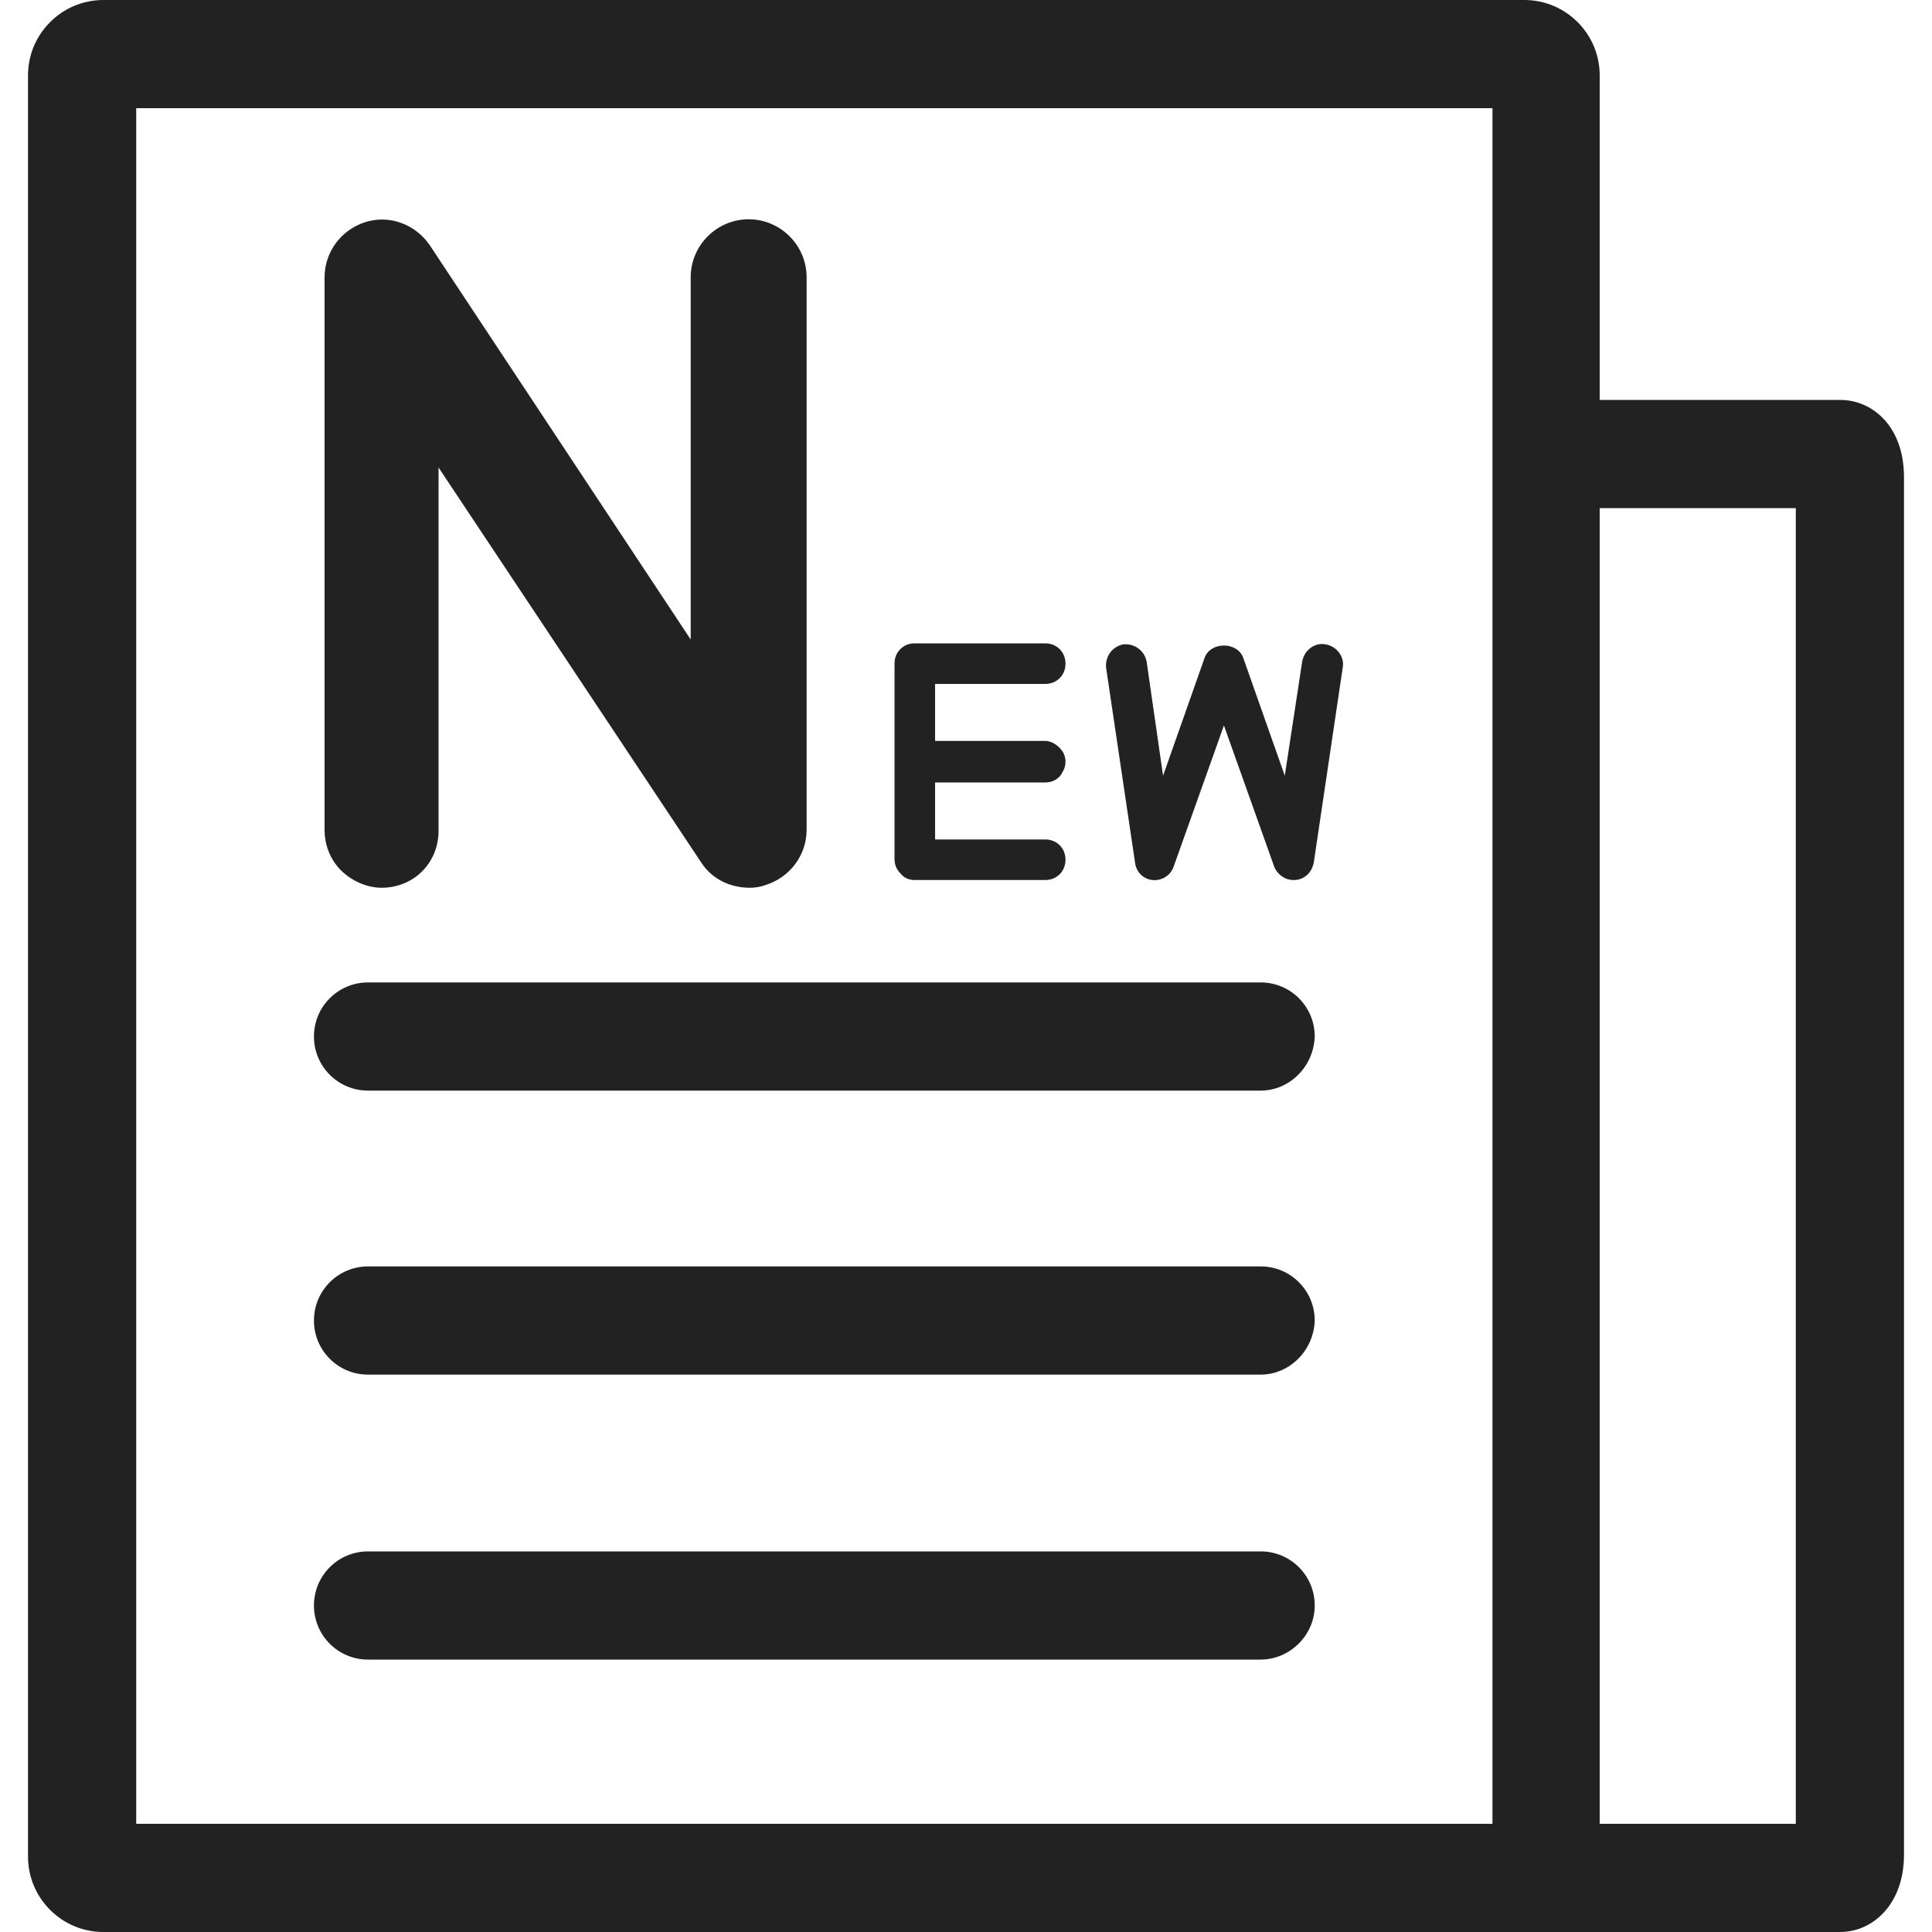
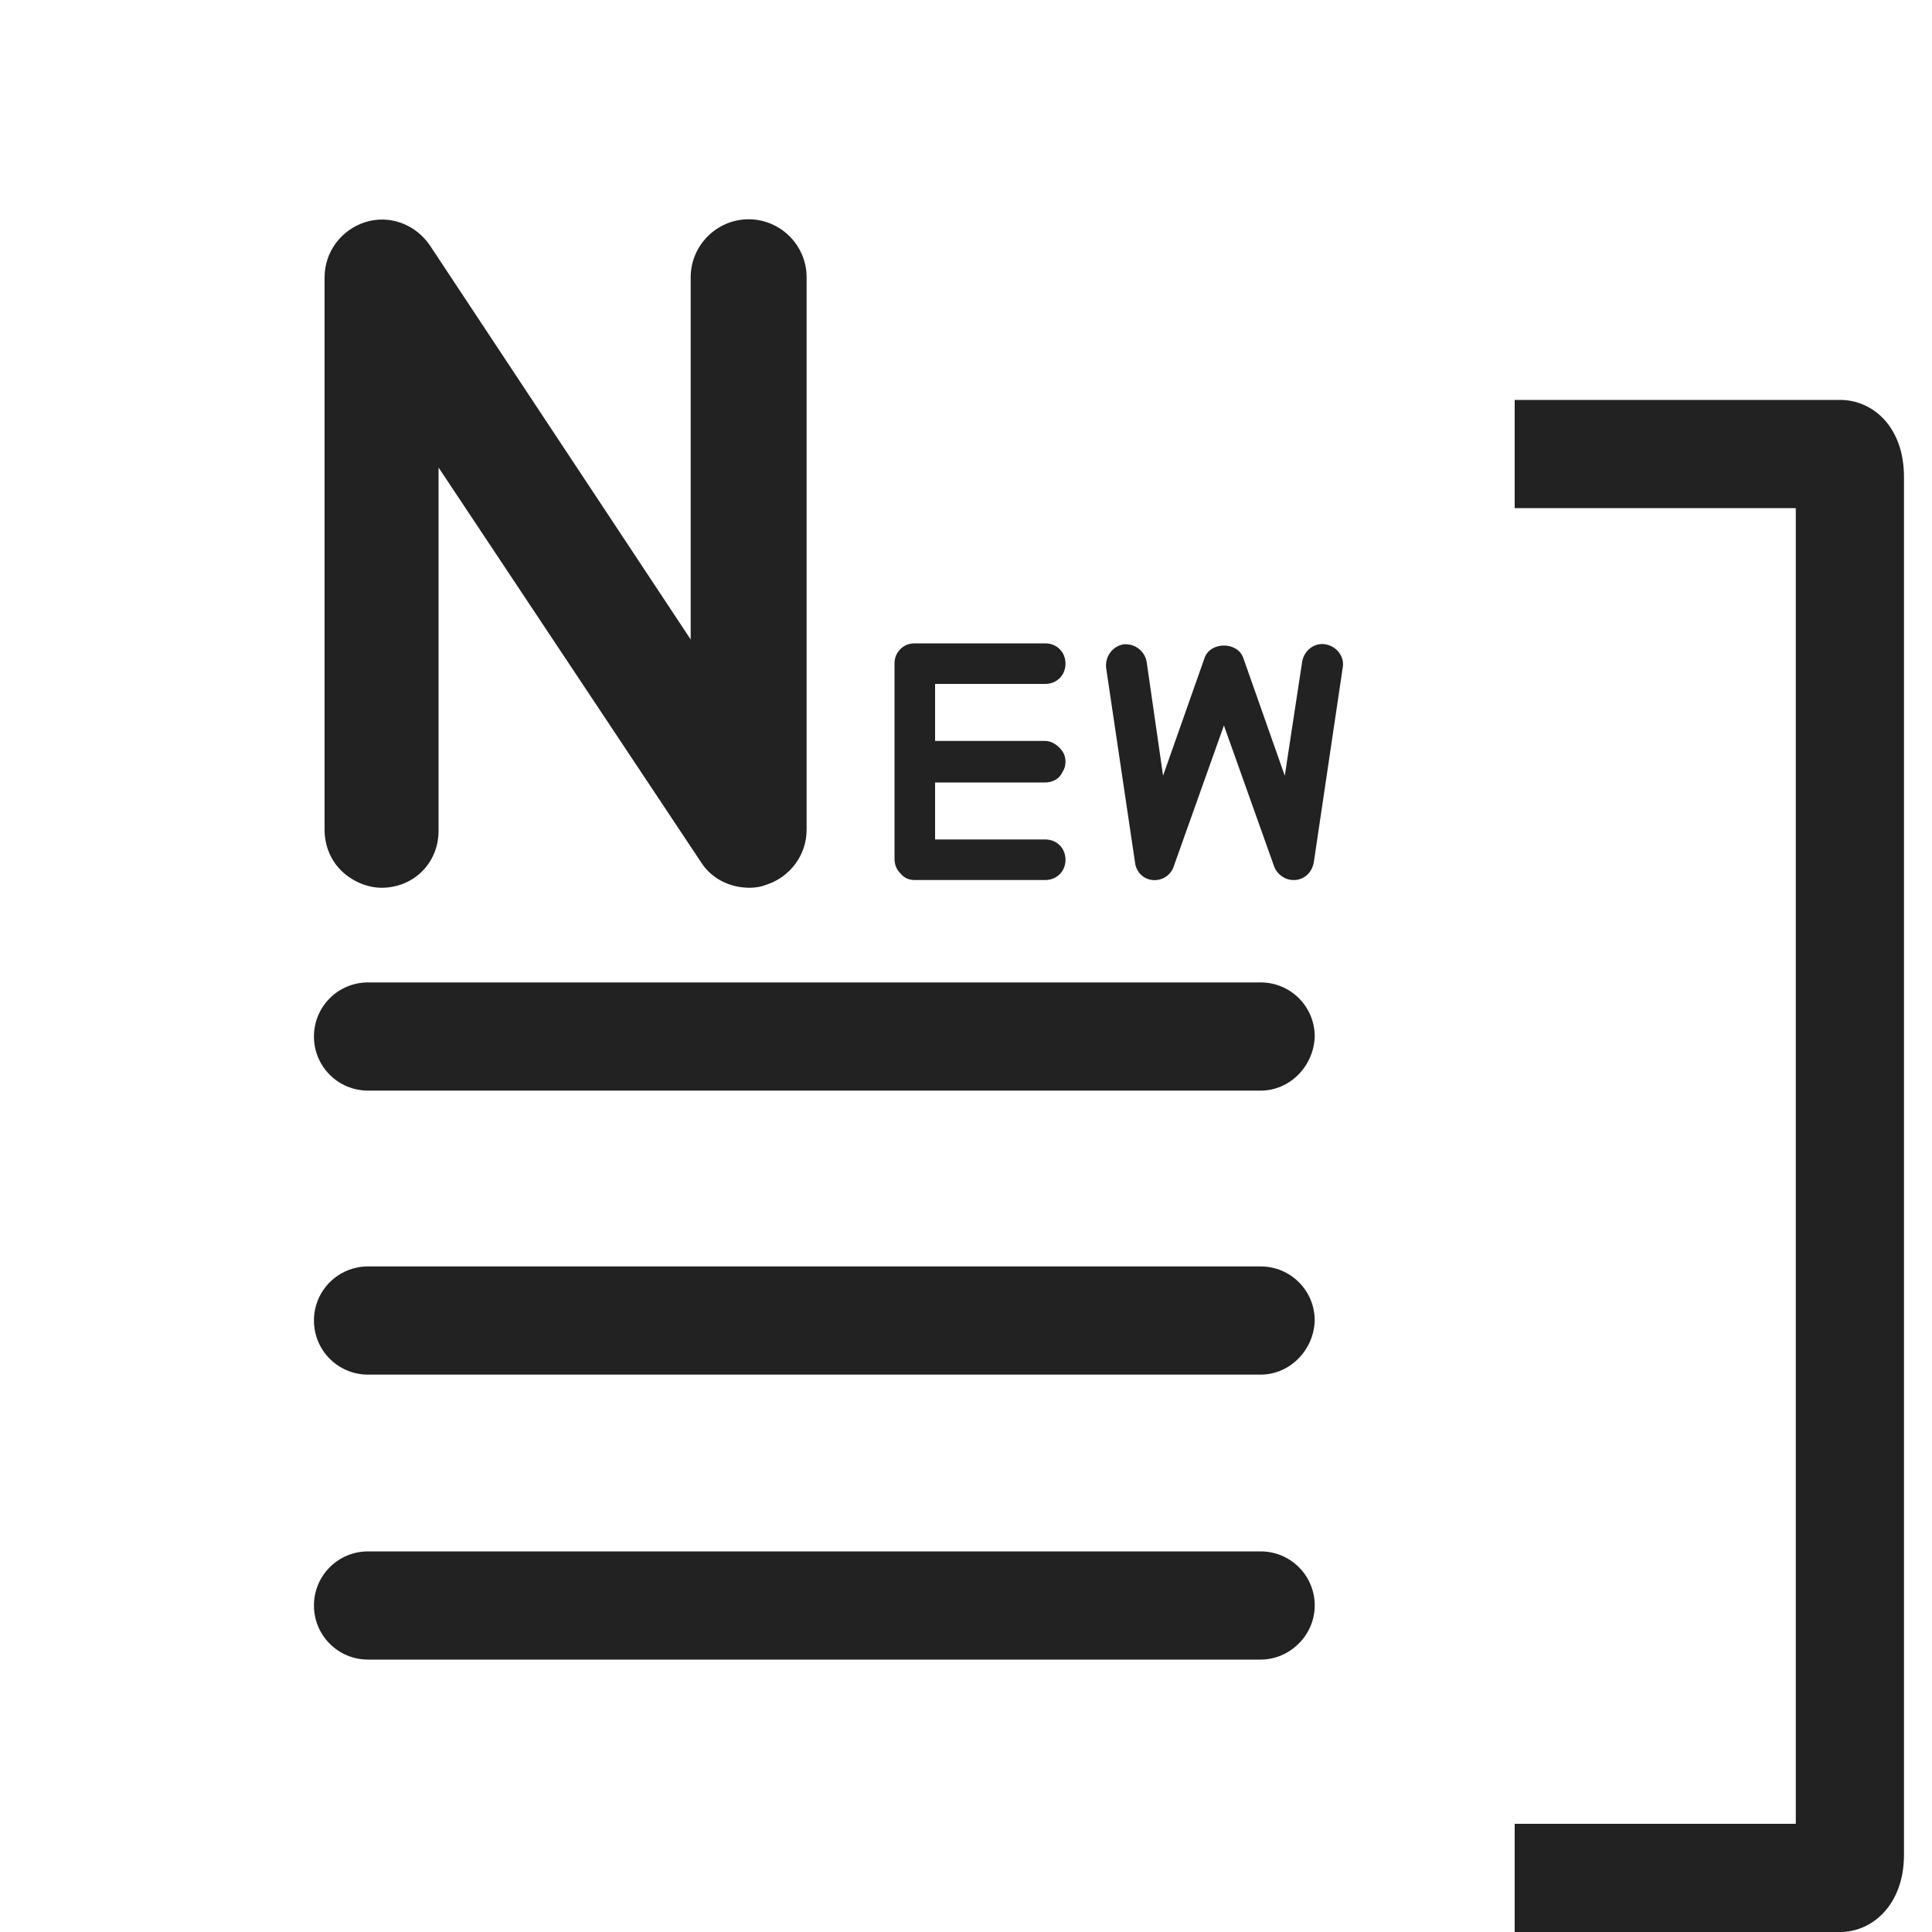
<svg xmlns="http://www.w3.org/2000/svg" version="1.1" id="图层_1" x="0px" y="0px" viewBox="0 0 200 200" style="enable-background:new 0 0 200 200;" xml:space="preserve">
  <style type="text/css">
	.st0{fill:#222222;}
</style>
-   <path class="st0" d="M157.8,200H10.7c-4.3,0-7.8-3.5-7.8-7.8V7.8C2.9,3.5,6.4,0,10.7,0h147.1c4.3,0,7.8,3.5,7.8,7.8v184.3  C165.6,196.5,162.1,200,157.8,200L157.8,200z M14.1,188.8h140.4V11.2H14.1C14.1,11.2,14.1,188.8,14.1,188.8z" />
  <path class="st0" d="M190.5,200h-33.7v-11.2h29.1V52.6h-29.1V41.4h33.7c3.3,0,6.6,2.7,6.6,8V192C197.1,197.2,193.8,200,190.5,200z   M130.5,112.9H38.1c-3.1,0-5.6-2.5-5.6-5.6c0-3.1,2.5-5.6,5.6-5.6h92.4c3.1,0,5.6,2.5,5.6,5.6C136,110.4,133.5,112.9,130.5,112.9z   M130.5,142.3H38.1c-3.1,0-5.6-2.5-5.6-5.6c0-3.1,2.5-5.6,5.6-5.6h92.4c3.1,0,5.6,2.5,5.6,5.6C136,139.8,133.5,142.3,130.5,142.3z   M130.5,171.8H38.1c-3.1,0-5.6-2.5-5.6-5.6s2.5-5.6,5.6-5.6h92.4c3.1,0,5.6,2.5,5.6,5.6S133.5,171.8,130.5,171.8z M39.5,91.9  c1.6,0,3.1-0.6,4.2-1.7c1.1-1.1,1.7-2.6,1.7-4.2V48.4l27.2,40.9c1.1,1.7,3,2.6,5,2.6c0.6,0,1.2-0.1,1.7-0.3c2.5-0.8,4.2-3.1,4.2-5.7  V28.7c0-3.3-2.7-6-6-6c-3.3,0-6,2.7-6,6v37.5L44.5,25.4c-1.5-2.2-4.2-3.2-6.7-2.4c-2.5,0.8-4.2,3.1-4.2,5.7v57.2  c0,1.6,0.6,3.1,1.7,4.2C36.4,91.2,38,91.9,39.5,91.9z M94.7,91.1h13.5c1.2,0,2.1-0.9,2.1-2.1s-0.9-2.1-2.1-2.1H96.8V81h11.4  c0.8,0,1.5-0.4,1.8-1.1c0.4-0.6,0.4-1.5,0-2.1c-0.4-0.6-1.1-1.1-1.8-1.1H96.8v-5.9h11.4c1.2,0,2.1-0.9,2.1-2.1s-0.9-2.1-2.1-2.1  H94.7c-0.6,0-1.1,0.2-1.5,0.6c-0.4,0.4-0.6,0.9-0.6,1.5v20.2c0,0.6,0.2,1.1,0.6,1.5C93.6,90.9,94.1,91.1,94.7,91.1z M119.3,91.1  c1,0.1,1.9-0.5,2.2-1.4l5.2-14.6l5.2,14.6c0.3,0.8,1.1,1.4,2,1.4h0.2c1-0.1,1.7-0.8,1.9-1.8l3-20.2c0.2-1.1-0.6-2.2-1.8-2.4  c-1.1-0.2-2.2,0.6-2.4,1.8L133,80.3l-4.3-12.2c-0.6-1.7-3.4-1.7-4,0l-4.3,12.2l-1.7-11.8c-0.2-1.1-1.2-1.9-2.4-1.8  c-1.1,0.2-1.9,1.2-1.8,2.4l3,20.2C117.6,90.2,118.3,91,119.3,91.1z" />
</svg>